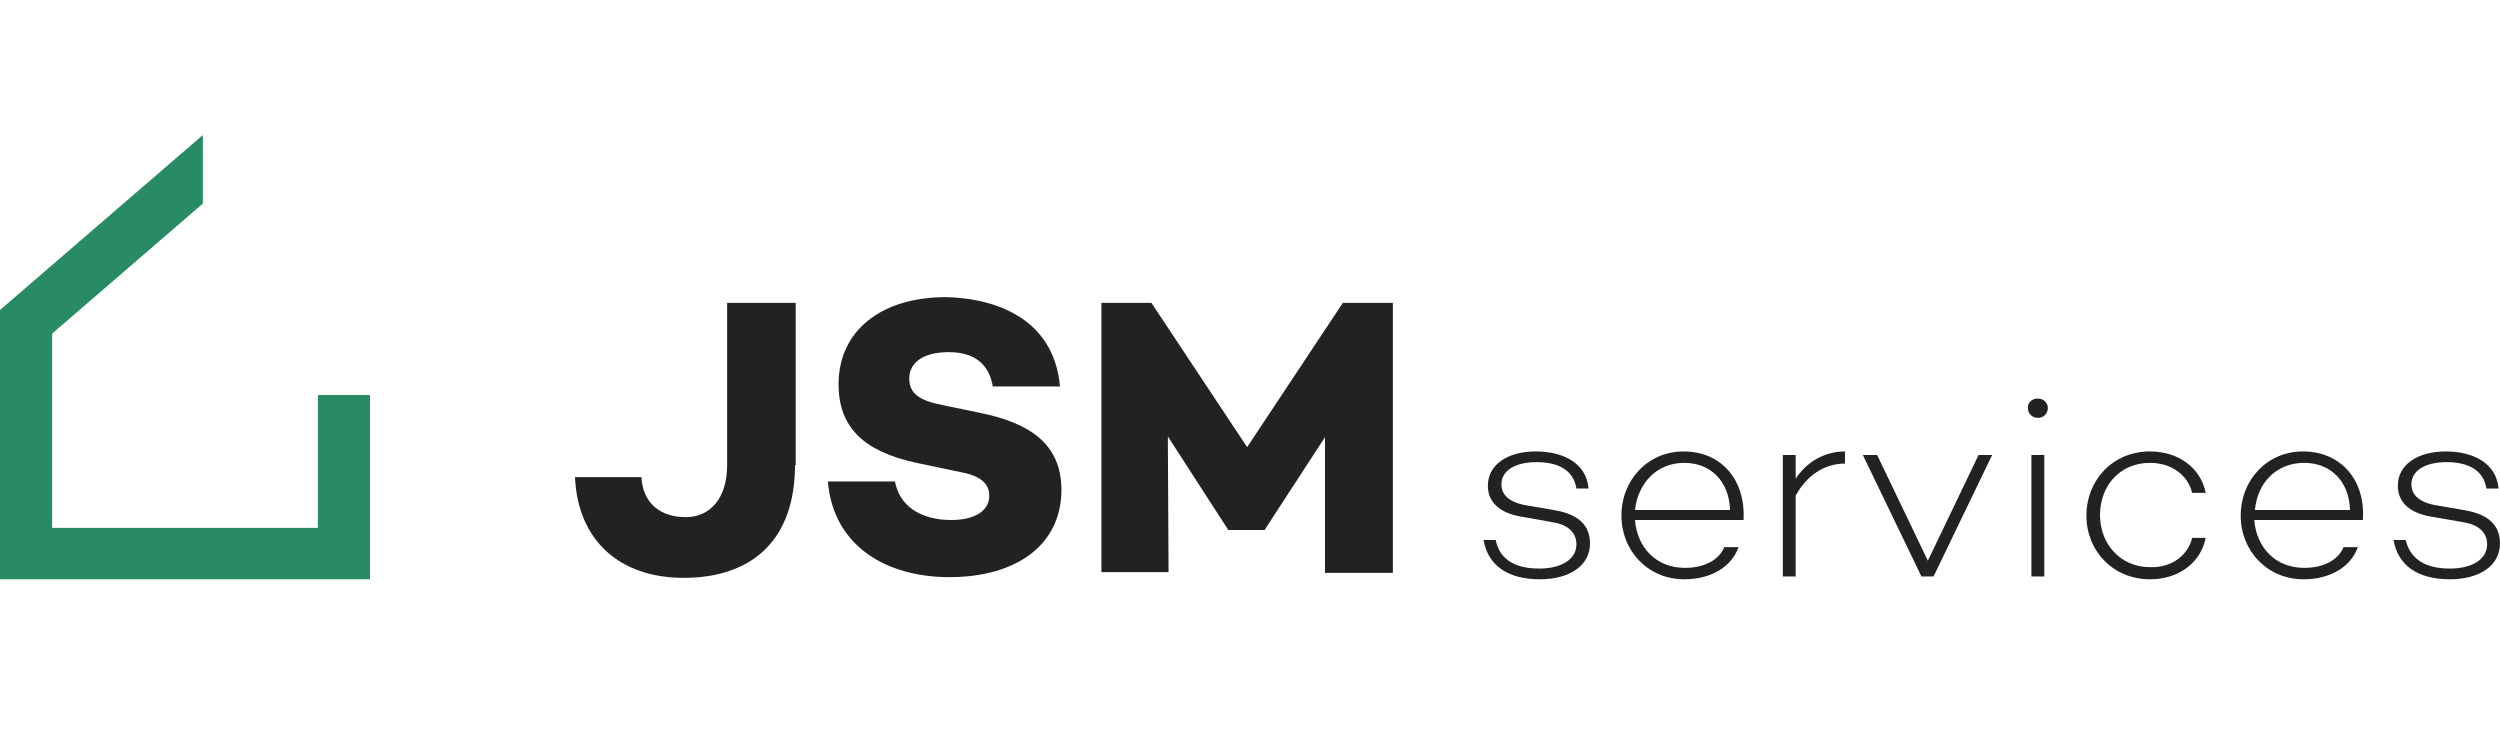
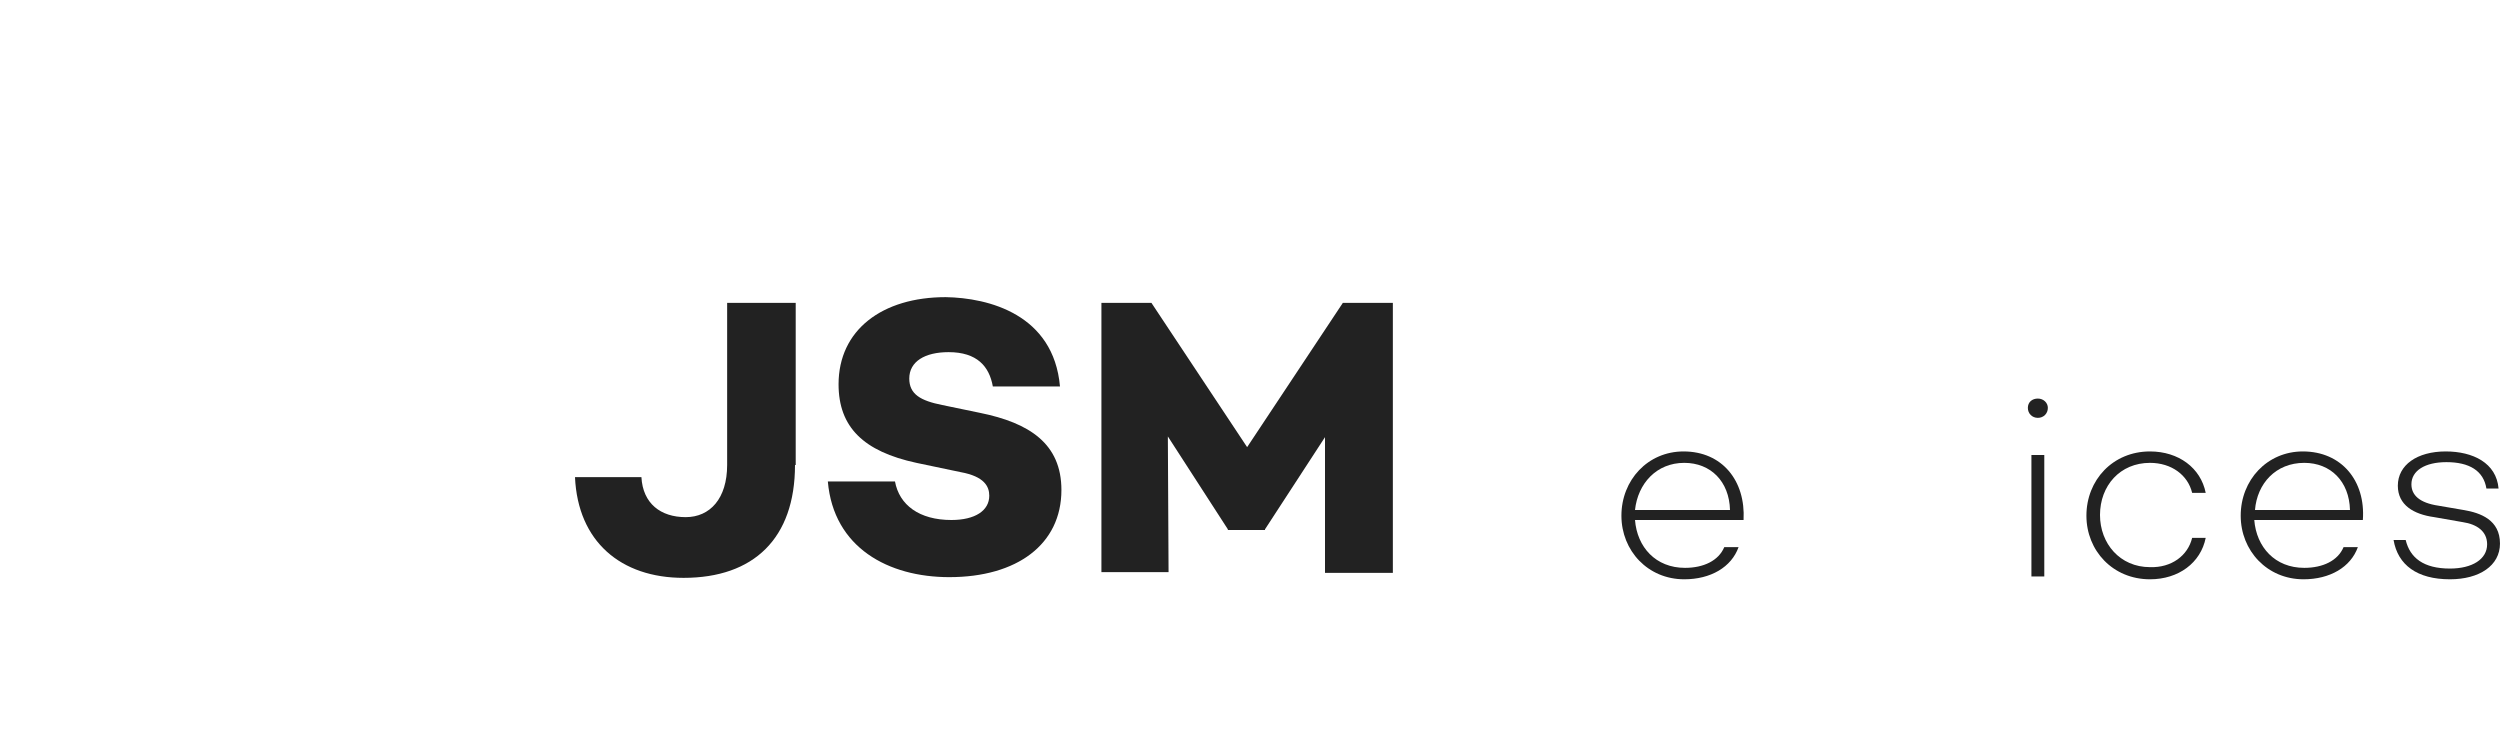
<svg xmlns="http://www.w3.org/2000/svg" width="120" height="35" viewBox="0 0 120 35" fill="none">
-   <path d="M15.257 18.96V25.337H2.503V16.011L9.737 9.771V6.48L0 14.88V27.806H17.76V18.96H15.257Z" fill="#288B64" />
  <path d="M38.16 22.32C38.16 25.851 36.171 27.737 32.811 27.737C29.794 27.737 27.737 25.989 27.6 22.903H30.788C30.857 24.171 31.714 24.823 32.914 24.823C34.08 24.823 34.903 23.931 34.903 22.32V14.537H38.194V22.32H38.16Z" fill="#222222" />
  <path d="M50.879 18.549H47.656C47.485 17.589 46.902 16.903 45.531 16.903C44.399 16.903 43.645 17.349 43.645 18.171C43.645 18.926 44.194 19.234 45.222 19.44L47.039 19.817C49.405 20.297 50.948 21.291 50.948 23.52C50.948 26.126 48.822 27.703 45.565 27.703C42.651 27.703 40.011 26.297 39.736 23.109H42.959C43.165 24.24 44.125 24.96 45.668 24.96C46.799 24.96 47.485 24.514 47.485 23.794C47.485 23.349 47.245 22.869 46.114 22.663L43.988 22.217C41.451 21.669 40.251 20.503 40.251 18.446C40.251 15.84 42.342 14.263 45.394 14.263C47.451 14.297 50.571 15.086 50.879 18.549Z" fill="#222222" />
  <path d="M66.822 27.497H63.6V20.983L60.72 25.406V25.44H58.937V25.406L56.057 20.949L56.091 27.463H52.868V14.537H55.268L59.862 21.463L64.457 14.537H66.857V27.497H66.822Z" fill="#222222" />
-   <path d="M73.885 27.291C74.948 27.291 75.668 26.846 75.668 26.126C75.668 25.509 75.188 25.166 74.502 25.063L73.165 24.823C72.171 24.686 71.417 24.24 71.417 23.314C71.417 22.32 72.342 21.669 73.714 21.669C75.017 21.669 76.148 22.217 76.251 23.451H75.668C75.531 22.594 74.845 22.183 73.748 22.183C72.719 22.183 72.068 22.594 72.068 23.246C72.068 23.76 72.445 24.137 73.371 24.274L74.571 24.48C75.394 24.617 76.32 24.96 76.32 26.091C76.32 27.154 75.325 27.806 73.919 27.806C72.342 27.806 71.417 27.12 71.211 25.92H71.794C71.965 26.777 72.617 27.291 73.885 27.291Z" fill="#222222" />
  <path d="M83.691 24.96H78.48C78.582 26.263 79.474 27.257 80.88 27.257C81.771 27.257 82.491 26.914 82.765 26.263H83.451C83.108 27.223 82.114 27.806 80.845 27.806C79.097 27.806 77.828 26.434 77.828 24.754C77.828 23.04 79.097 21.669 80.811 21.669C82.662 21.669 83.794 23.074 83.691 24.96ZM78.48 24.48H83.04C83.005 23.109 82.114 22.217 80.845 22.217C79.508 22.217 78.617 23.211 78.48 24.48Z" fill="#222222" />
-   <path d="M88.559 21.669V22.251C87.565 22.251 86.708 22.834 86.193 23.794V27.669H85.576V21.84H86.193V22.971C86.742 22.149 87.599 21.669 88.559 21.669Z" fill="#222222" />
-   <path d="M95.623 21.84L92.811 27.669H92.228L89.417 21.84H90.103L92.537 26.914L94.971 21.84H95.623Z" fill="#222222" />
  <path d="M97.337 19.577C97.337 19.303 97.543 19.131 97.817 19.131C98.091 19.131 98.297 19.337 98.297 19.577C98.297 19.851 98.091 20.057 97.817 20.057C97.543 20.057 97.337 19.851 97.337 19.577ZM98.126 21.84V27.669H97.508V21.84H98.126Z" fill="#222222" />
  <path d="M105.223 25.817H105.874C105.634 27.017 104.571 27.806 103.2 27.806C101.417 27.806 100.148 26.434 100.148 24.754C100.148 23.04 101.417 21.669 103.2 21.669C104.571 21.669 105.634 22.457 105.874 23.657H105.223C105.017 22.8 104.228 22.217 103.2 22.217C101.76 22.217 100.8 23.314 100.8 24.72C100.8 26.091 101.76 27.223 103.2 27.223C104.228 27.257 105.017 26.674 105.223 25.817Z" fill="#222222" />
  <path d="M113.417 24.96H108.205C108.308 26.263 109.199 27.257 110.605 27.257C111.497 27.257 112.217 26.914 112.491 26.263H113.177C112.834 27.223 111.839 27.806 110.571 27.806C108.822 27.806 107.554 26.434 107.554 24.754C107.554 23.04 108.822 21.669 110.537 21.669C112.388 21.669 113.554 23.074 113.417 24.96ZM108.239 24.48H112.799C112.765 23.109 111.874 22.217 110.605 22.217C109.234 22.217 108.342 23.211 108.239 24.48Z" fill="#222222" />
  <path d="M117.599 27.291C118.662 27.291 119.382 26.846 119.382 26.126C119.382 25.509 118.902 25.166 118.216 25.063L116.845 24.823C115.851 24.686 115.096 24.24 115.096 23.314C115.096 22.32 116.022 21.669 117.393 21.669C118.696 21.669 119.828 22.217 119.931 23.451H119.348C119.211 22.594 118.525 22.183 117.428 22.183C116.399 22.183 115.748 22.594 115.748 23.246C115.748 23.76 116.125 24.137 117.051 24.274L118.251 24.48C119.073 24.617 119.999 24.96 119.999 26.091C119.999 27.154 119.005 27.806 117.599 27.806C116.022 27.806 115.096 27.12 114.891 25.92H115.473C115.679 26.777 116.331 27.291 117.599 27.291Z" fill="#222222" />
</svg>